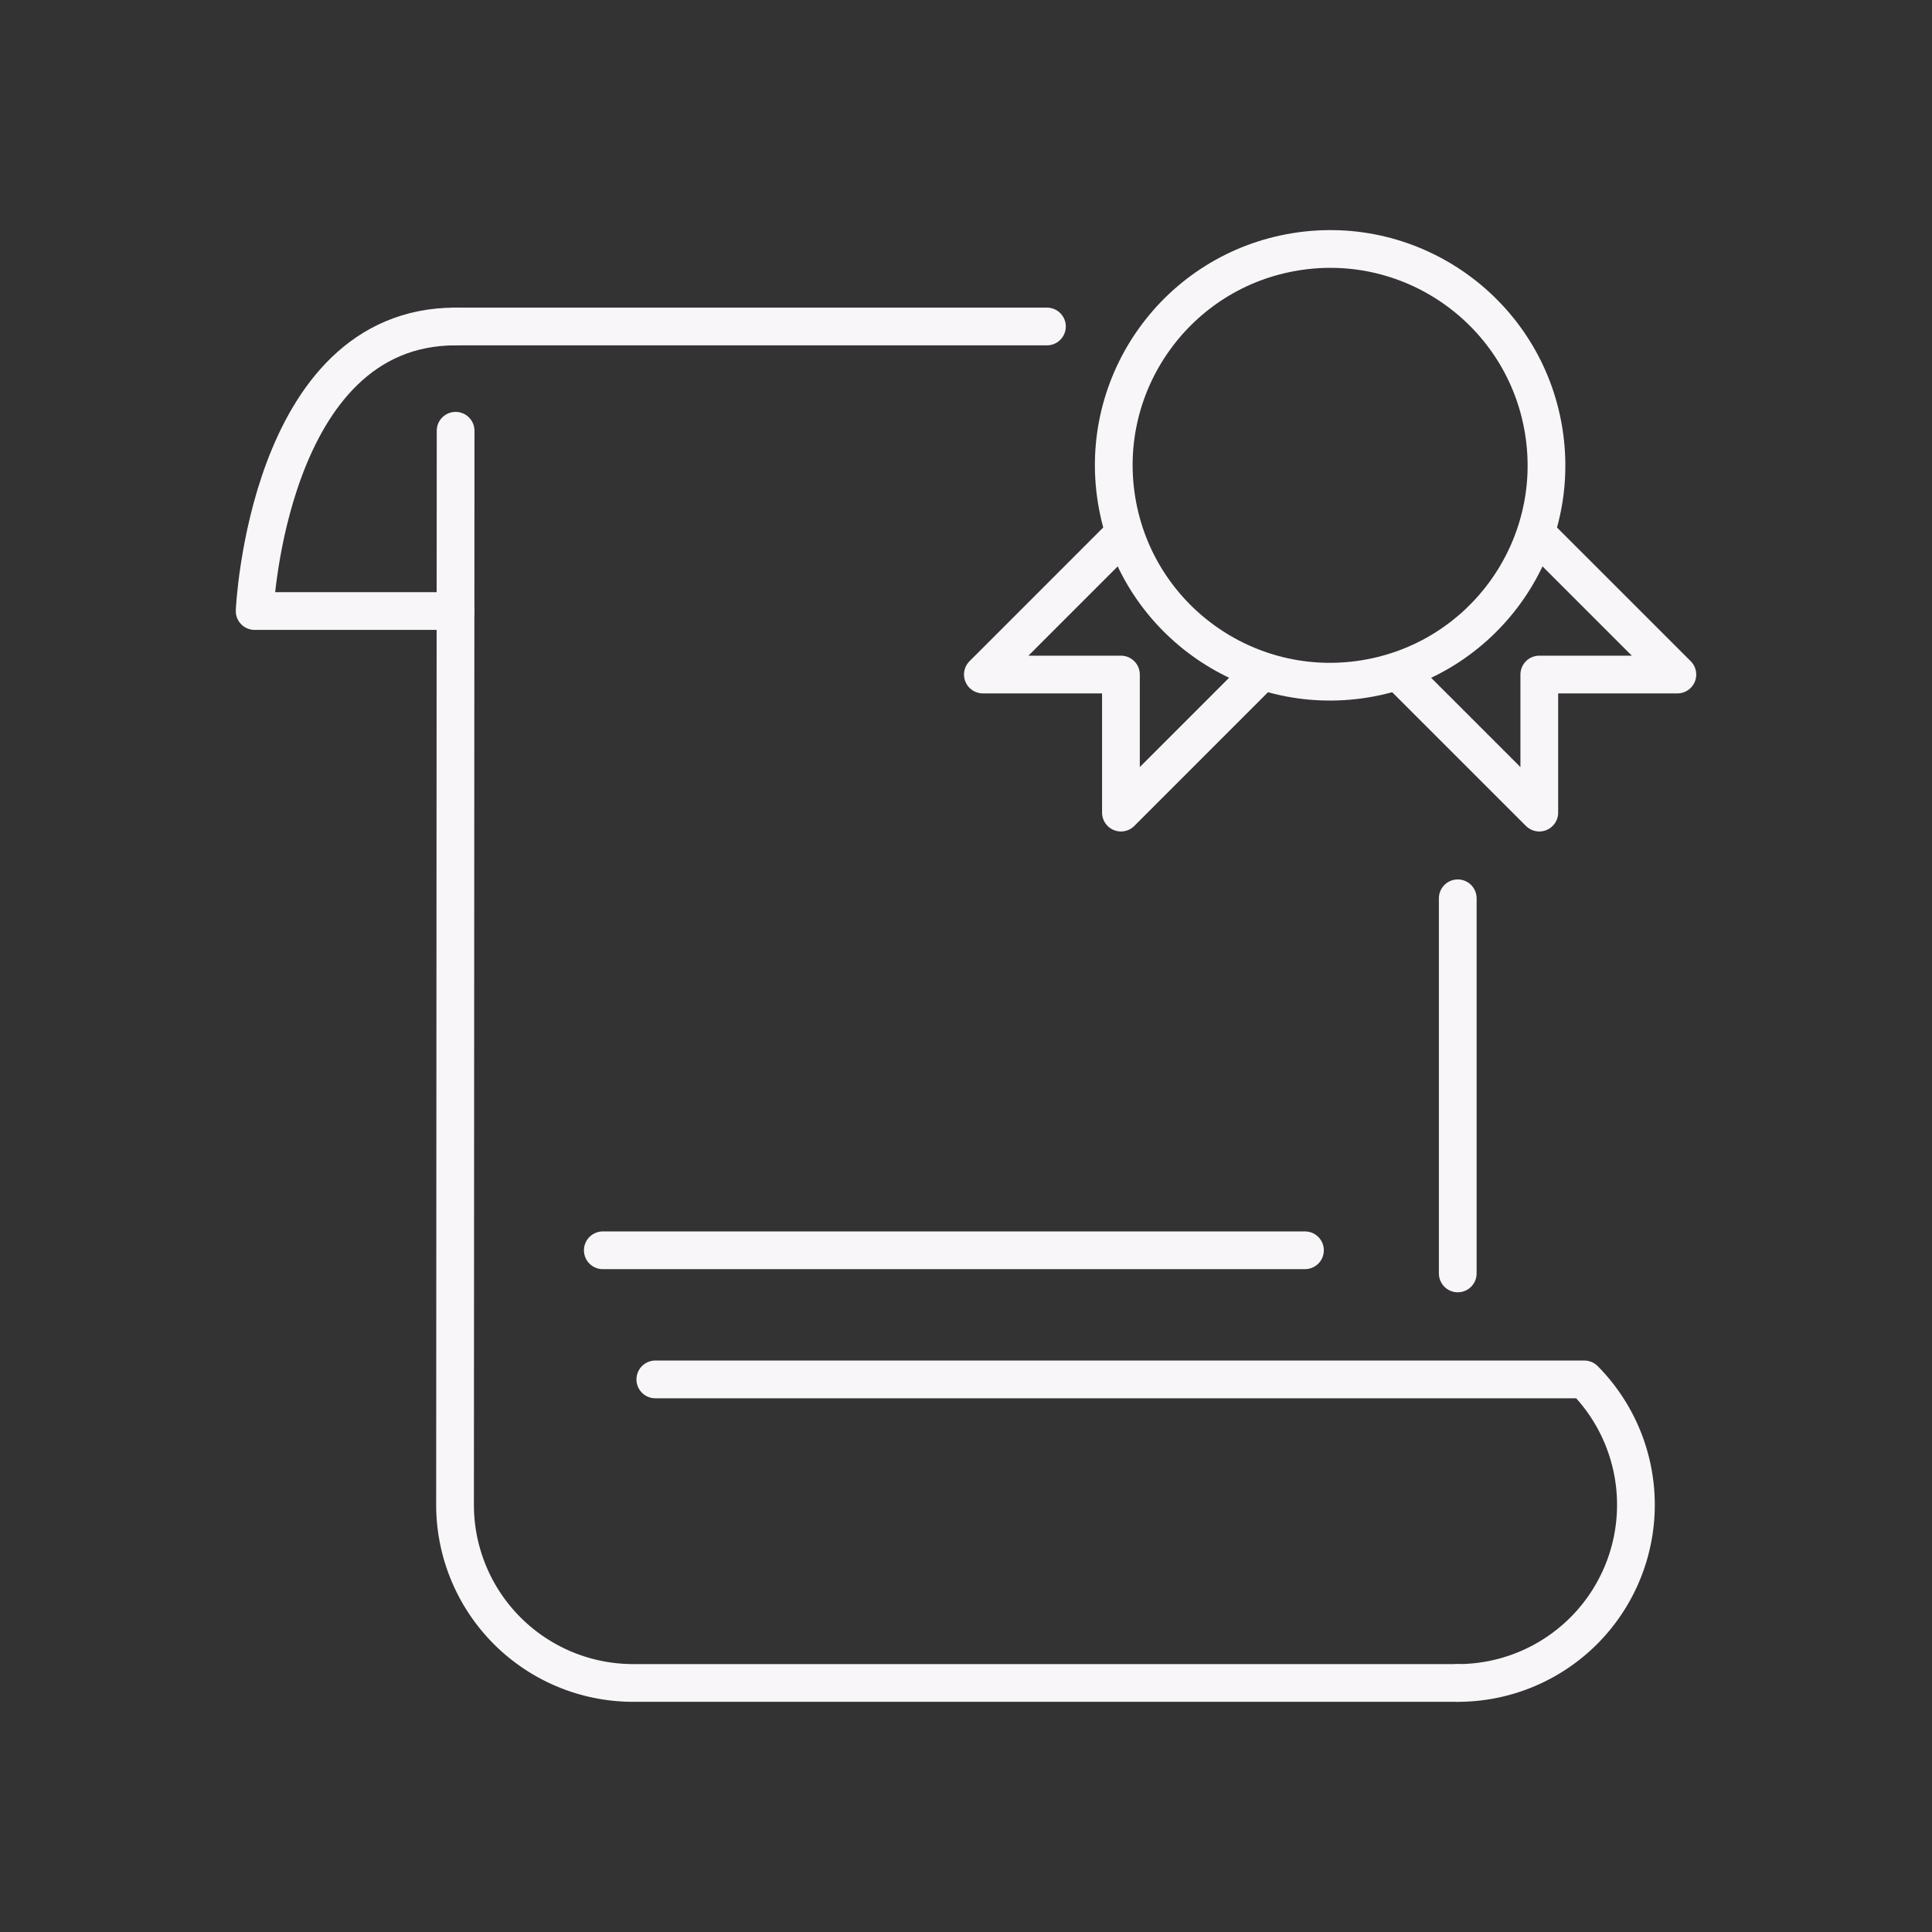
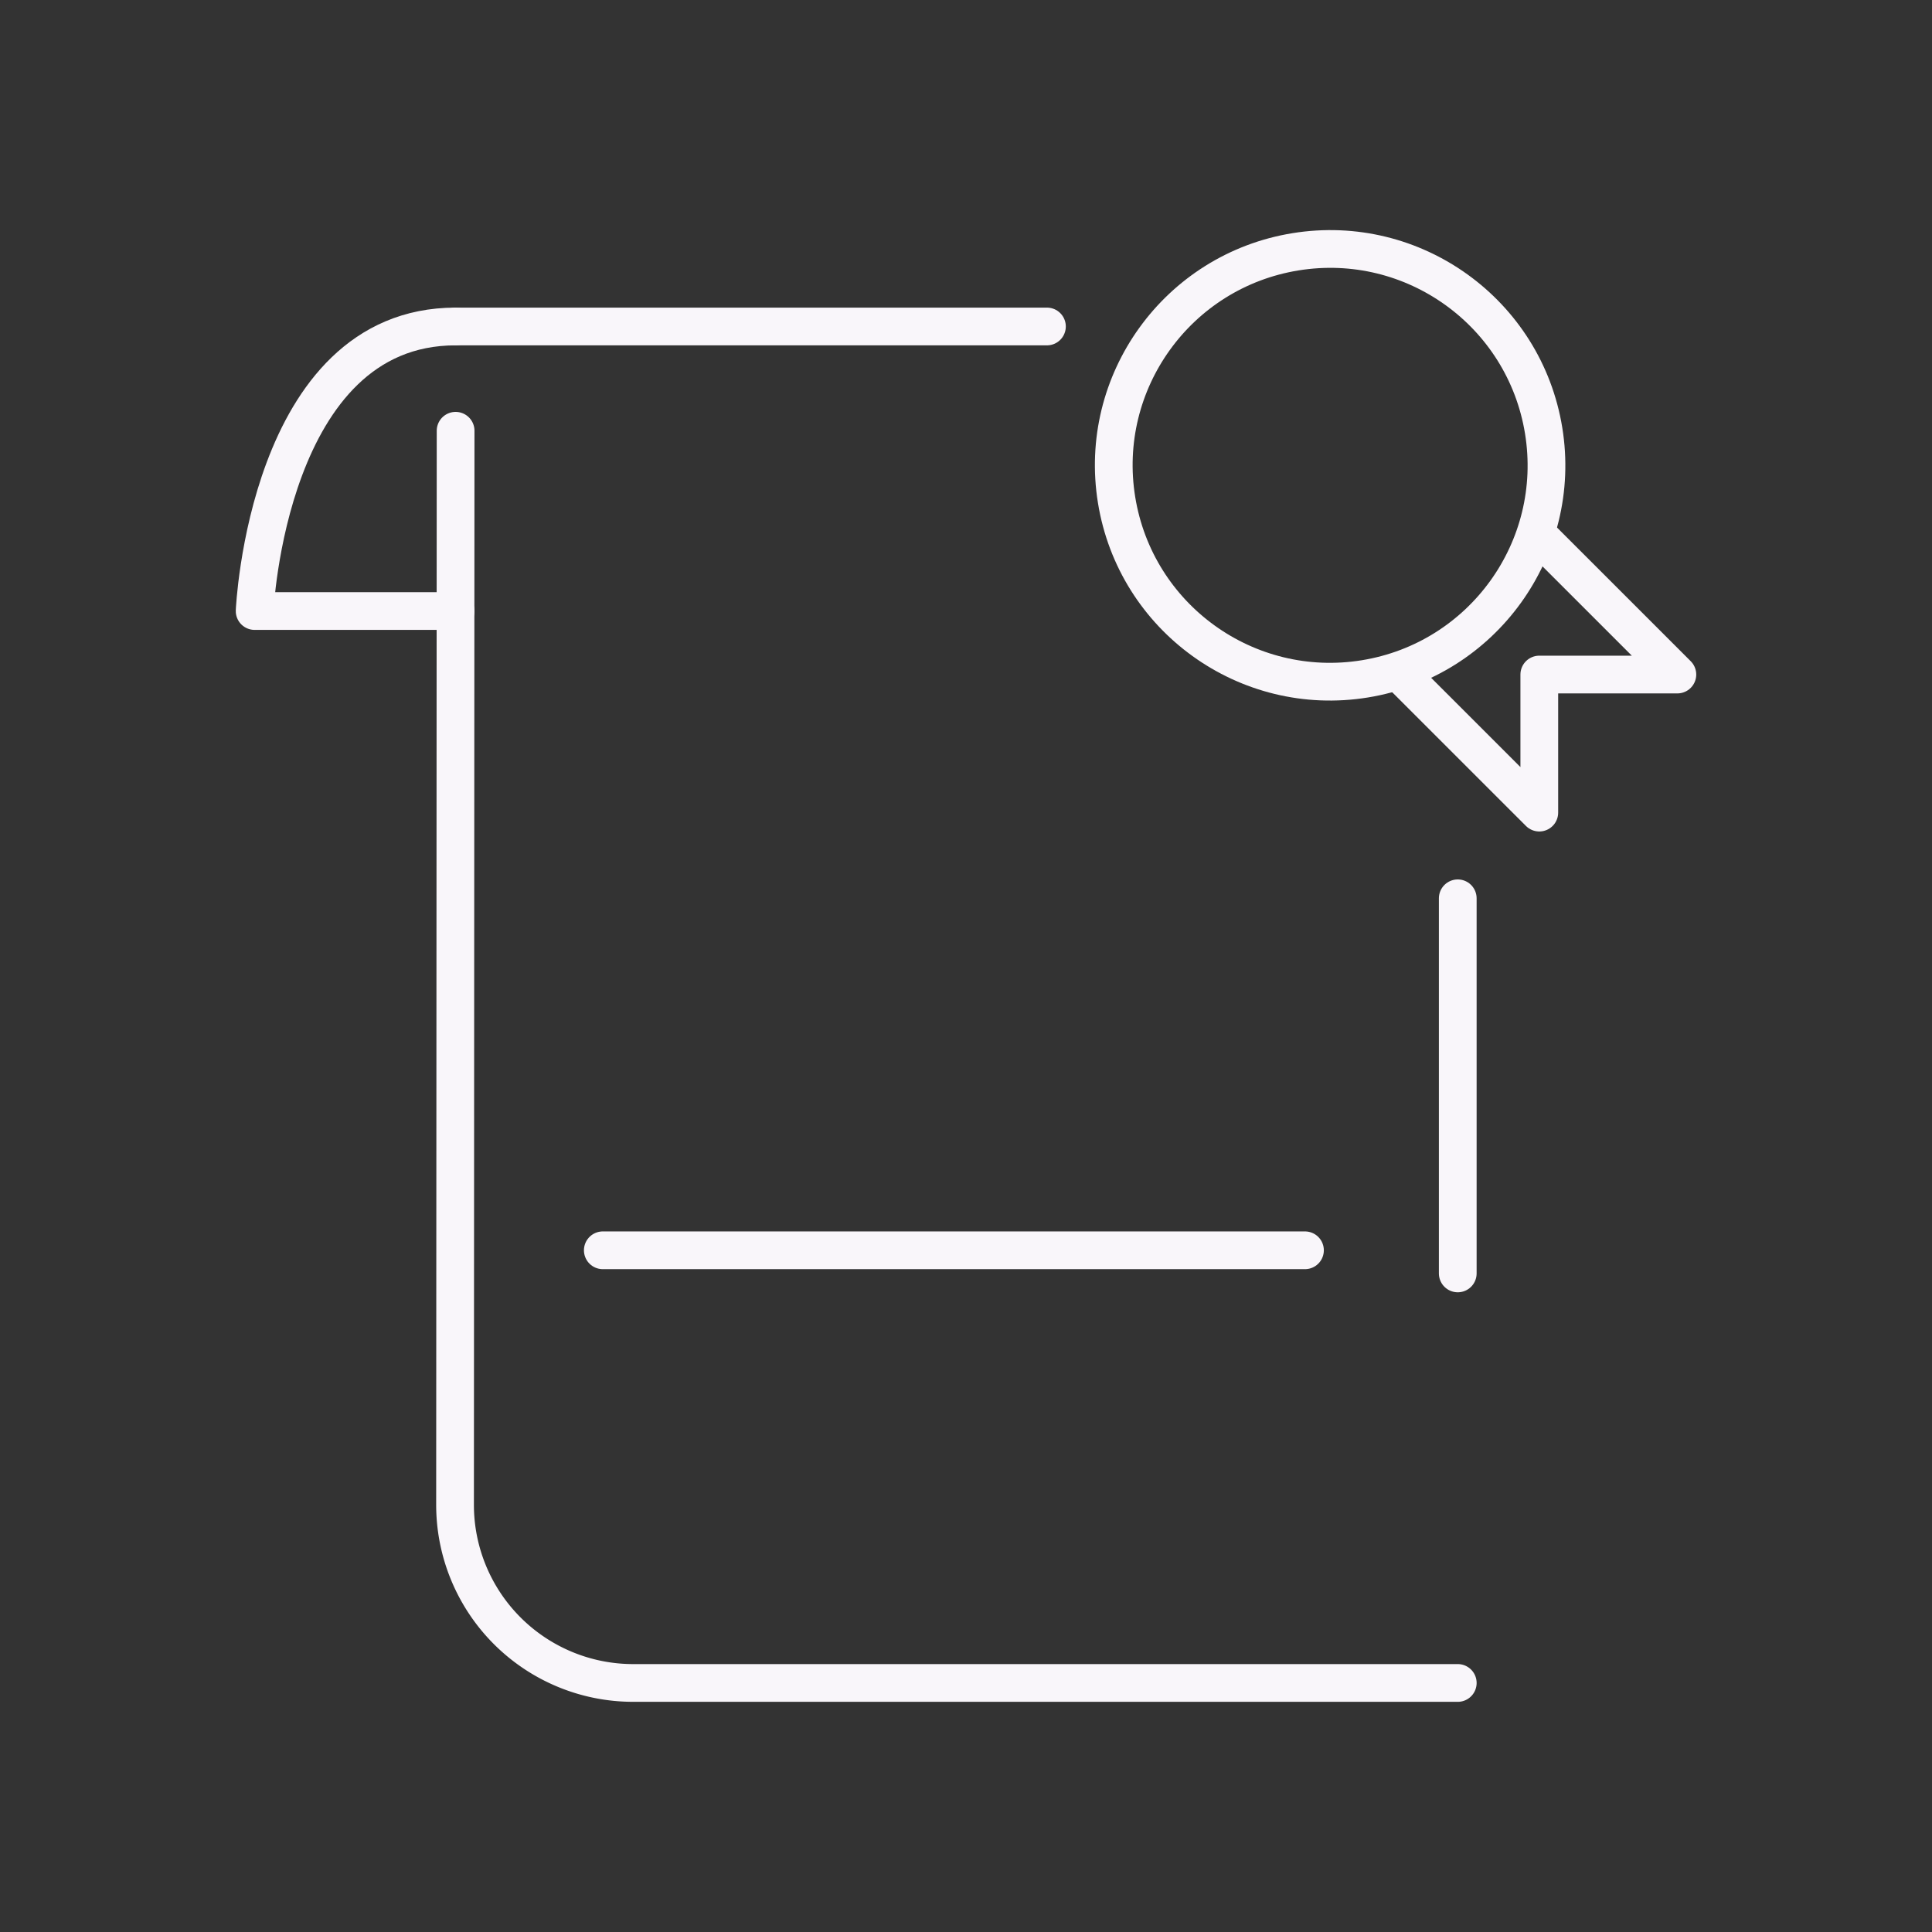
<svg xmlns="http://www.w3.org/2000/svg" width="512" height="512" viewBox="0 0 512 512">
  <rect x="0" y="0" width="512" height="512" fill="#333333" stroke="none" />
  <circle cx="352.49" cy="123.33" r="57.33" transform="translate(-15.2 58.06) rotate(-9.22)" fill="none" stroke="#f9f6fa" stroke-linecap="round" stroke-linejoin="round" stroke-width="10" />
  <polyline points="371.21 178.64 407.93 215.35 407.93 178.76 444.52 178.76 407.8 142.05" fill="none" stroke="#f9f6fa" stroke-linecap="round" stroke-linejoin="round" stroke-width="10" />
-   <polyline points="333.77 178.64 297.06 215.35 297.06 178.76 260.47 178.76 297.18 142.05" fill="none" stroke="#f9f6fa" stroke-linecap="round" stroke-linejoin="round" stroke-width="10" />
  <line x1="159.75" y1="331.34" x2="345.83" y2="331.34" fill="none" stroke="#f9f6fa" stroke-linecap="round" stroke-linejoin="round" stroke-width="10" />
  <line x1="386.32" y1="238.06" x2="386.32" y2="337.47" fill="none" stroke="#f9f6fa" stroke-linecap="round" stroke-linejoin="round" stroke-width="10" />
  <line x1="120.74" y1="86.52" x2="277.45" y2="86.52" fill="none" stroke="#f9f6fa" stroke-linecap="round" stroke-linejoin="round" stroke-width="10" />
-   <path d="M386.32,446a47.21,47.21,0,0,0,33.54-80.44H173.67" fill="none" stroke="#f9f6fa" stroke-linecap="round" stroke-linejoin="round" stroke-width="10" />
  <path d="M120.74,161.93H67.48s3.32-75.41,53.26-75.41" fill="none" stroke="#f9f6fa" stroke-linecap="round" stroke-linejoin="round" stroke-width="10" />
  <path d="M386.32,446H167.8a47.21,47.21,0,0,1-47.21-47.21l.15-284.63" fill="none" stroke="#f9f6fa" stroke-linecap="round" stroke-linejoin="round" stroke-width="10" />
</svg>